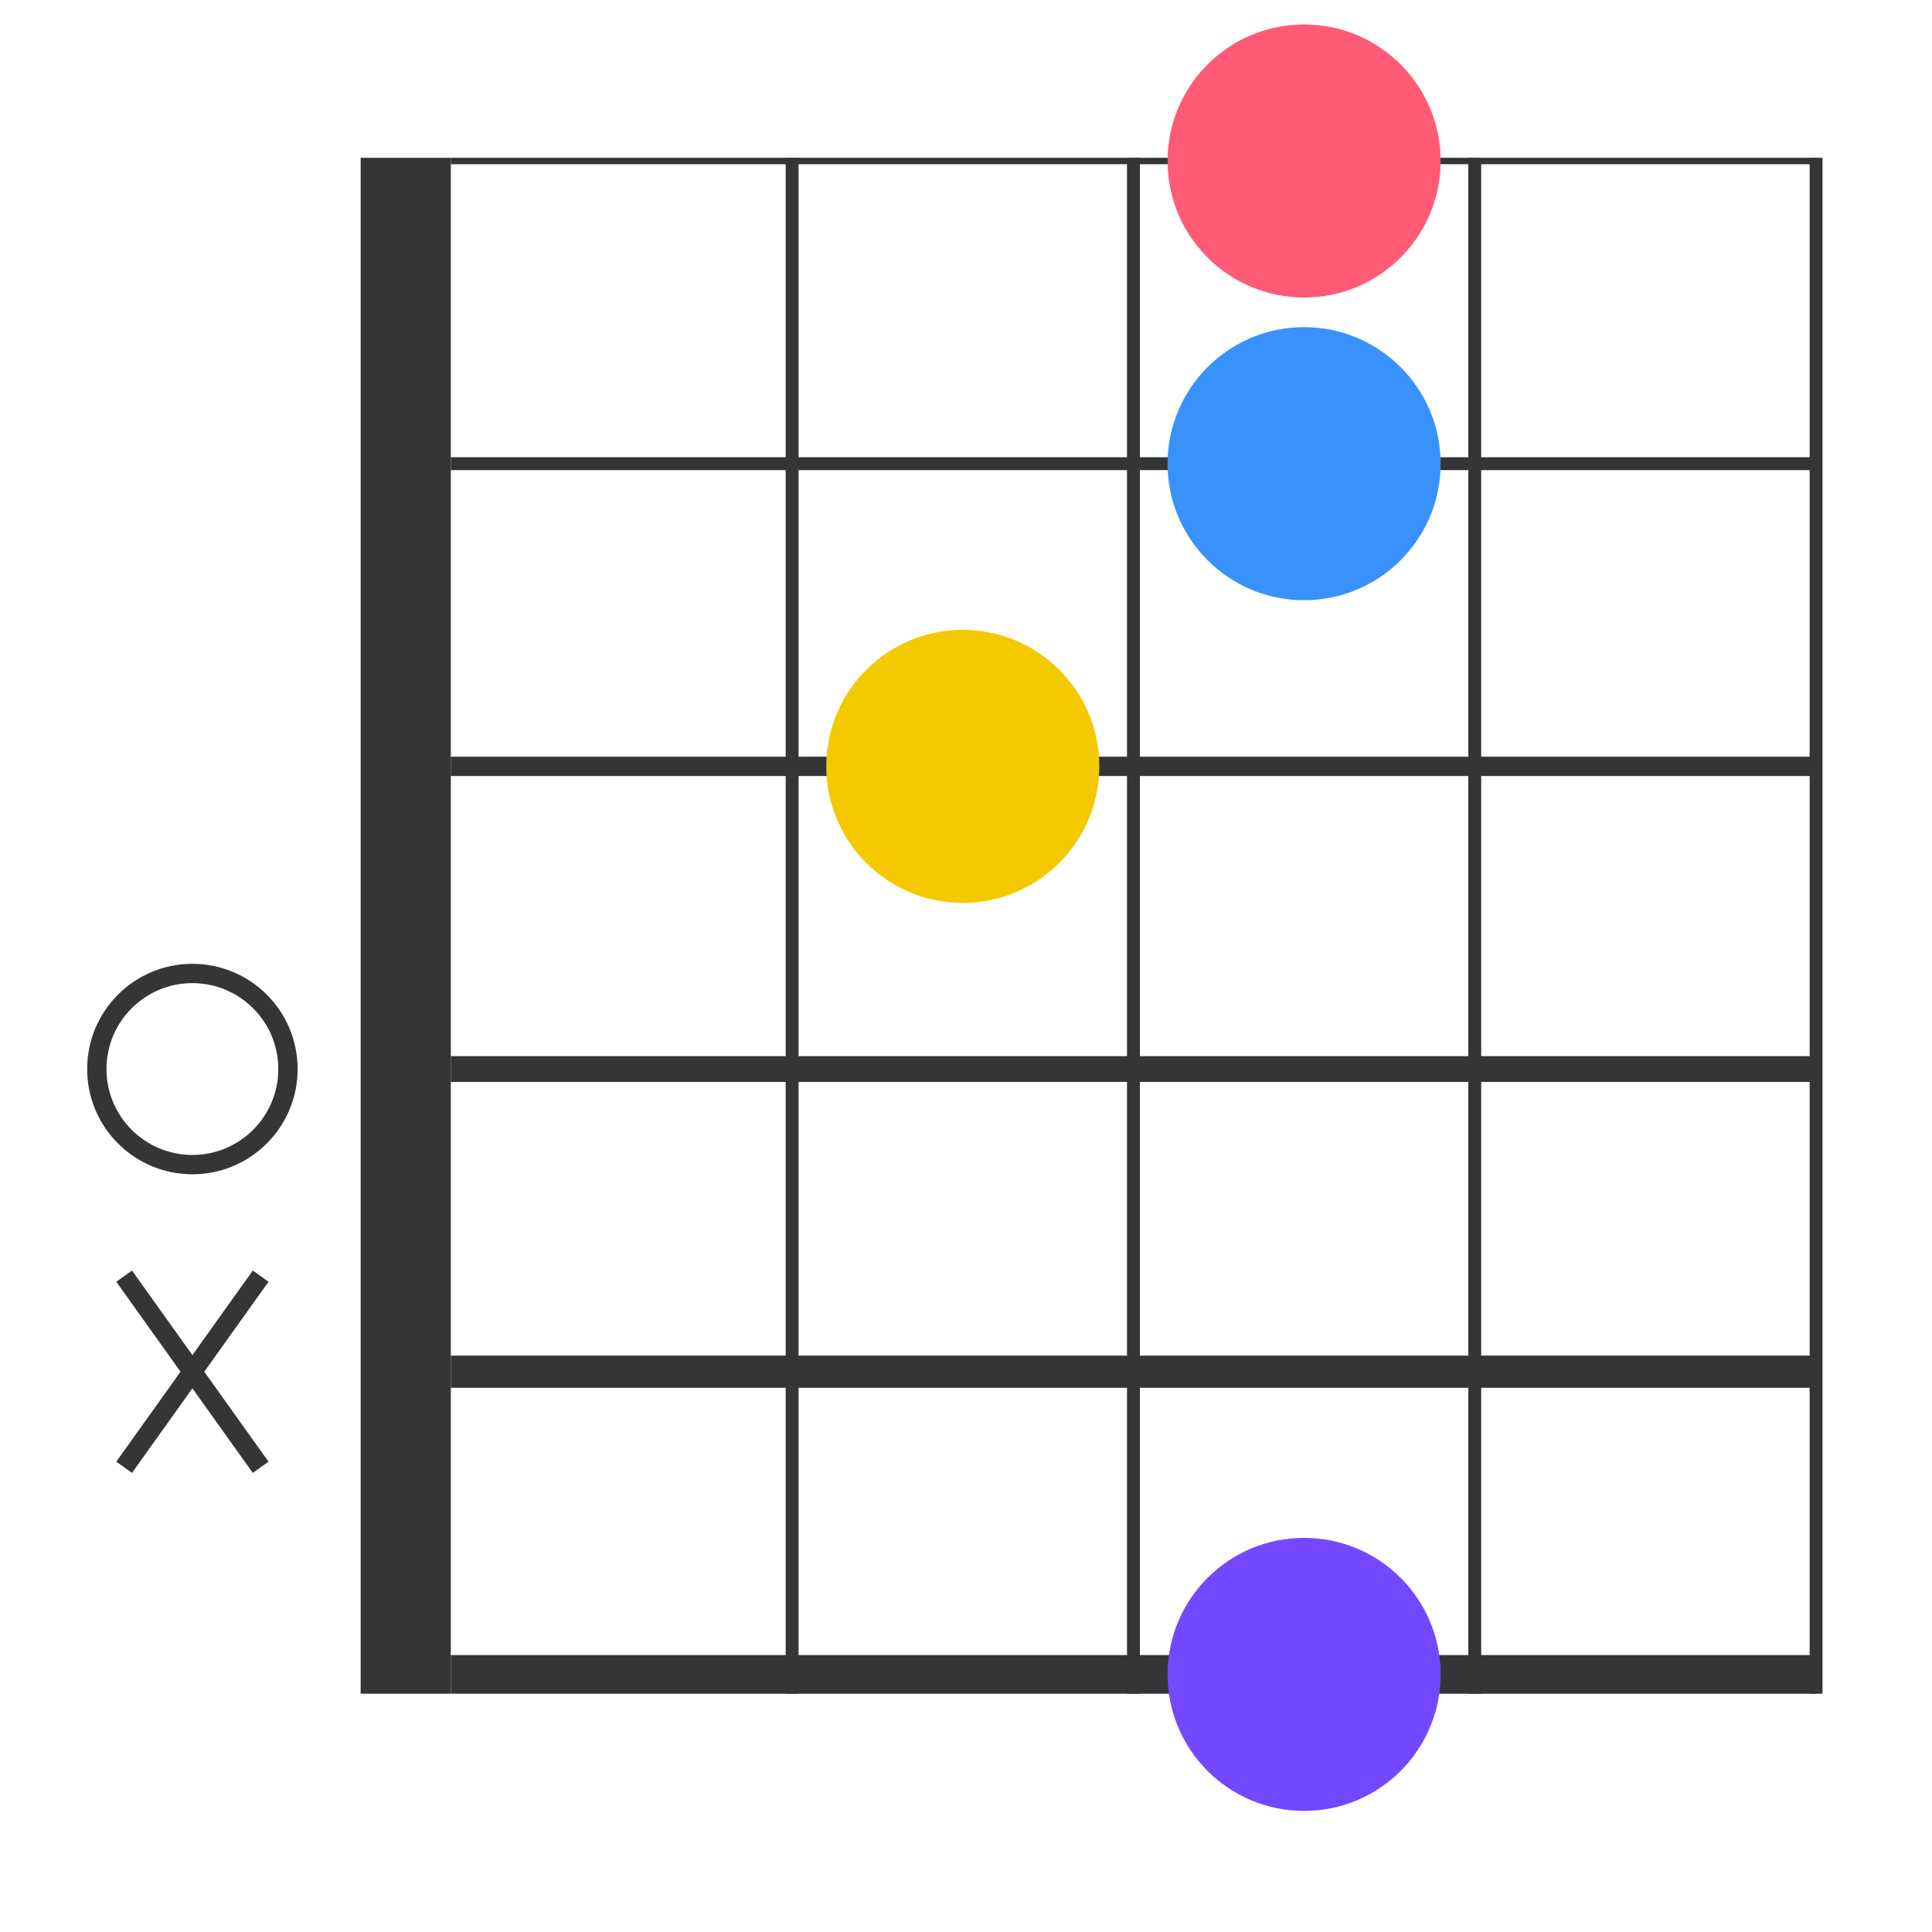
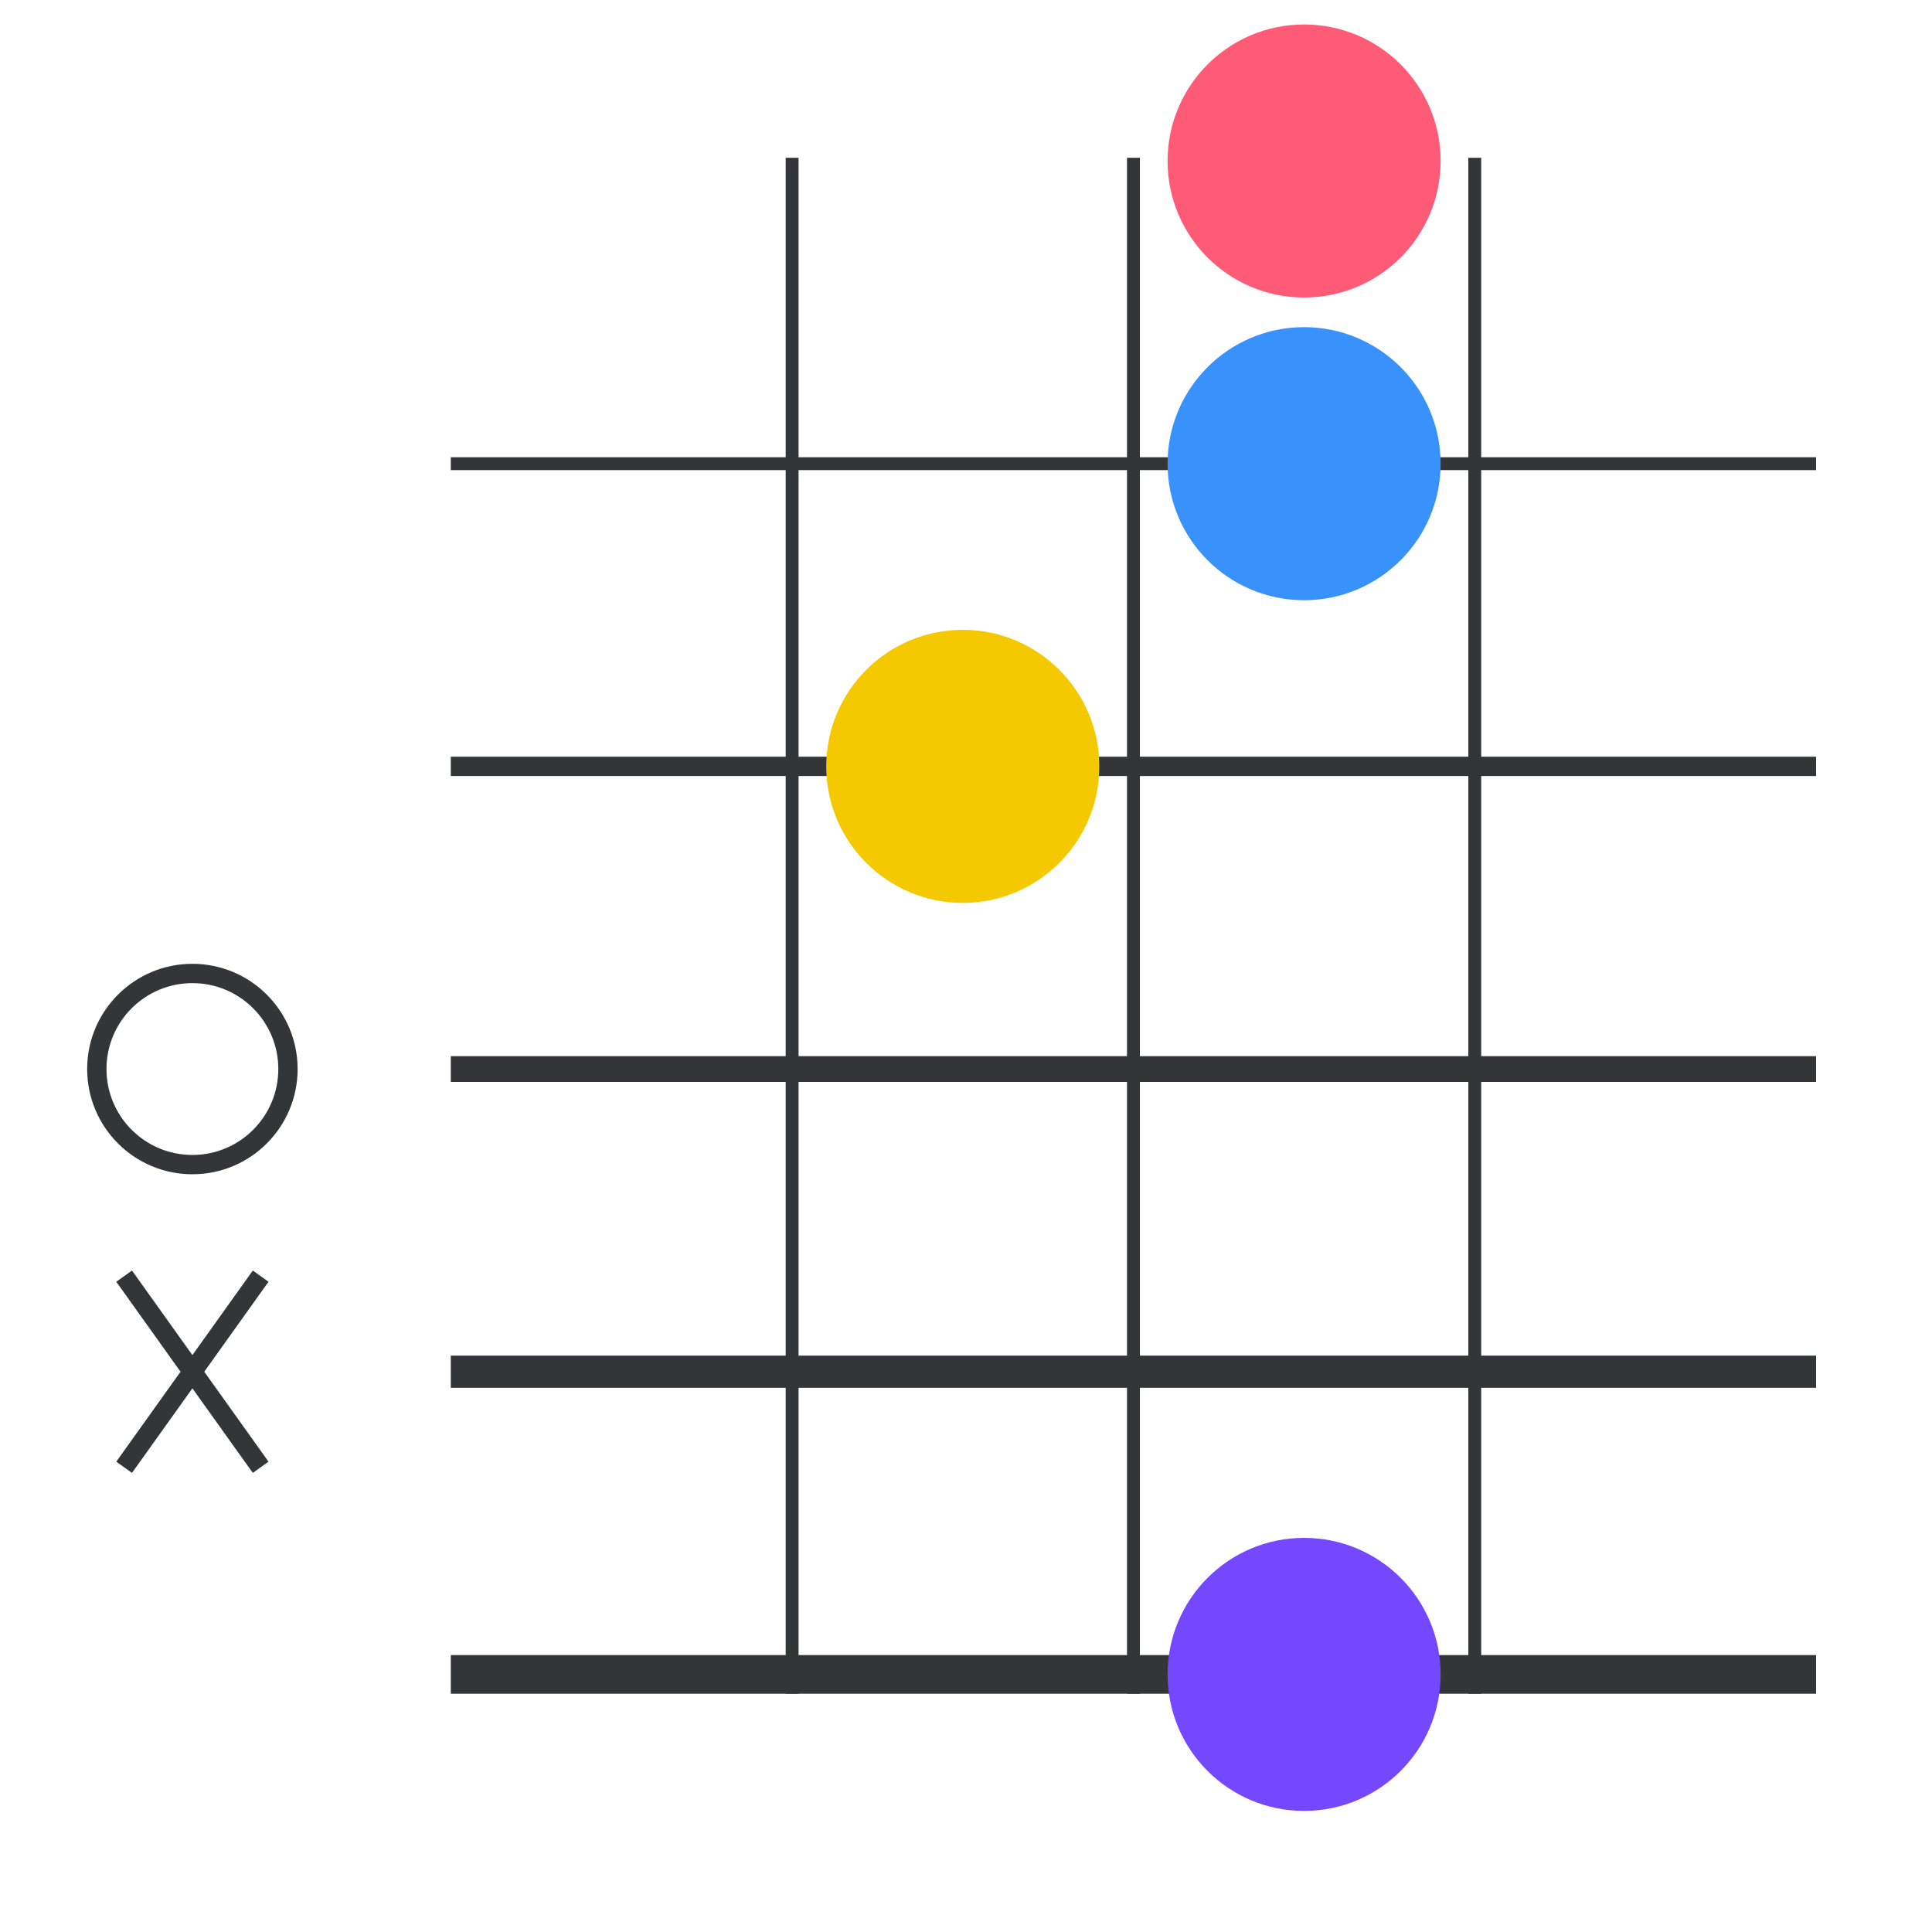
<svg xmlns="http://www.w3.org/2000/svg" width="300" height="300" viewBox="0 0 300 300" version="1.1">
  <rect width="300" height="300" x="0" y="0" fill="#ffffff" />
-   <path stroke="#343536" stroke-width="1" d="M70,25 h212" />
  <path stroke="#343536" stroke-width="2" d="M70,72 h212" />
  <path stroke="#343536" stroke-width="3" d="M70,119 h212" />
  <path stroke="#343536" stroke-width="4" d="M70,166 h212" />
  <path stroke="#343536" stroke-width="5" d="M70,213 h212" />
  <path stroke="#343536" stroke-width="6" d="M70,260 h212" />
-   <path stroke="#343536" stroke-width="14" d="M63,24.5 v238.5" />
  <path stroke="#343536" stroke-width="2" d="M123,24.5 v238.5" />
  <path stroke="#343536" stroke-width="2" d="M176,24.5 v238.5" />
  <path stroke="#343536" stroke-width="2" d="M229,24.5 v238.5" />
-   <path stroke="#343536" stroke-width="2" d="M282,24.5 v238.5" />
  <circle cx="202.5" cy="25" r="21.2" fill="#FF5A76" />
  <circle cx="202.5" cy="72" r="21.2" fill="#3991FC" />
  <circle cx="149.5" cy="119" r="21.2" fill="#F4C900" />
  <circle cx="29.875" cy="166" r="14.84" fill="none" stroke="#343536" stroke-width="3" />
  <path stroke="#343536" stroke-width="3" d="M19.275 198.16 40.475 227.84 M40.475 198.16 19.275 227.84" />
  <circle cx="202.5" cy="260" r="21.2" fill="#7448FF" />
</svg>